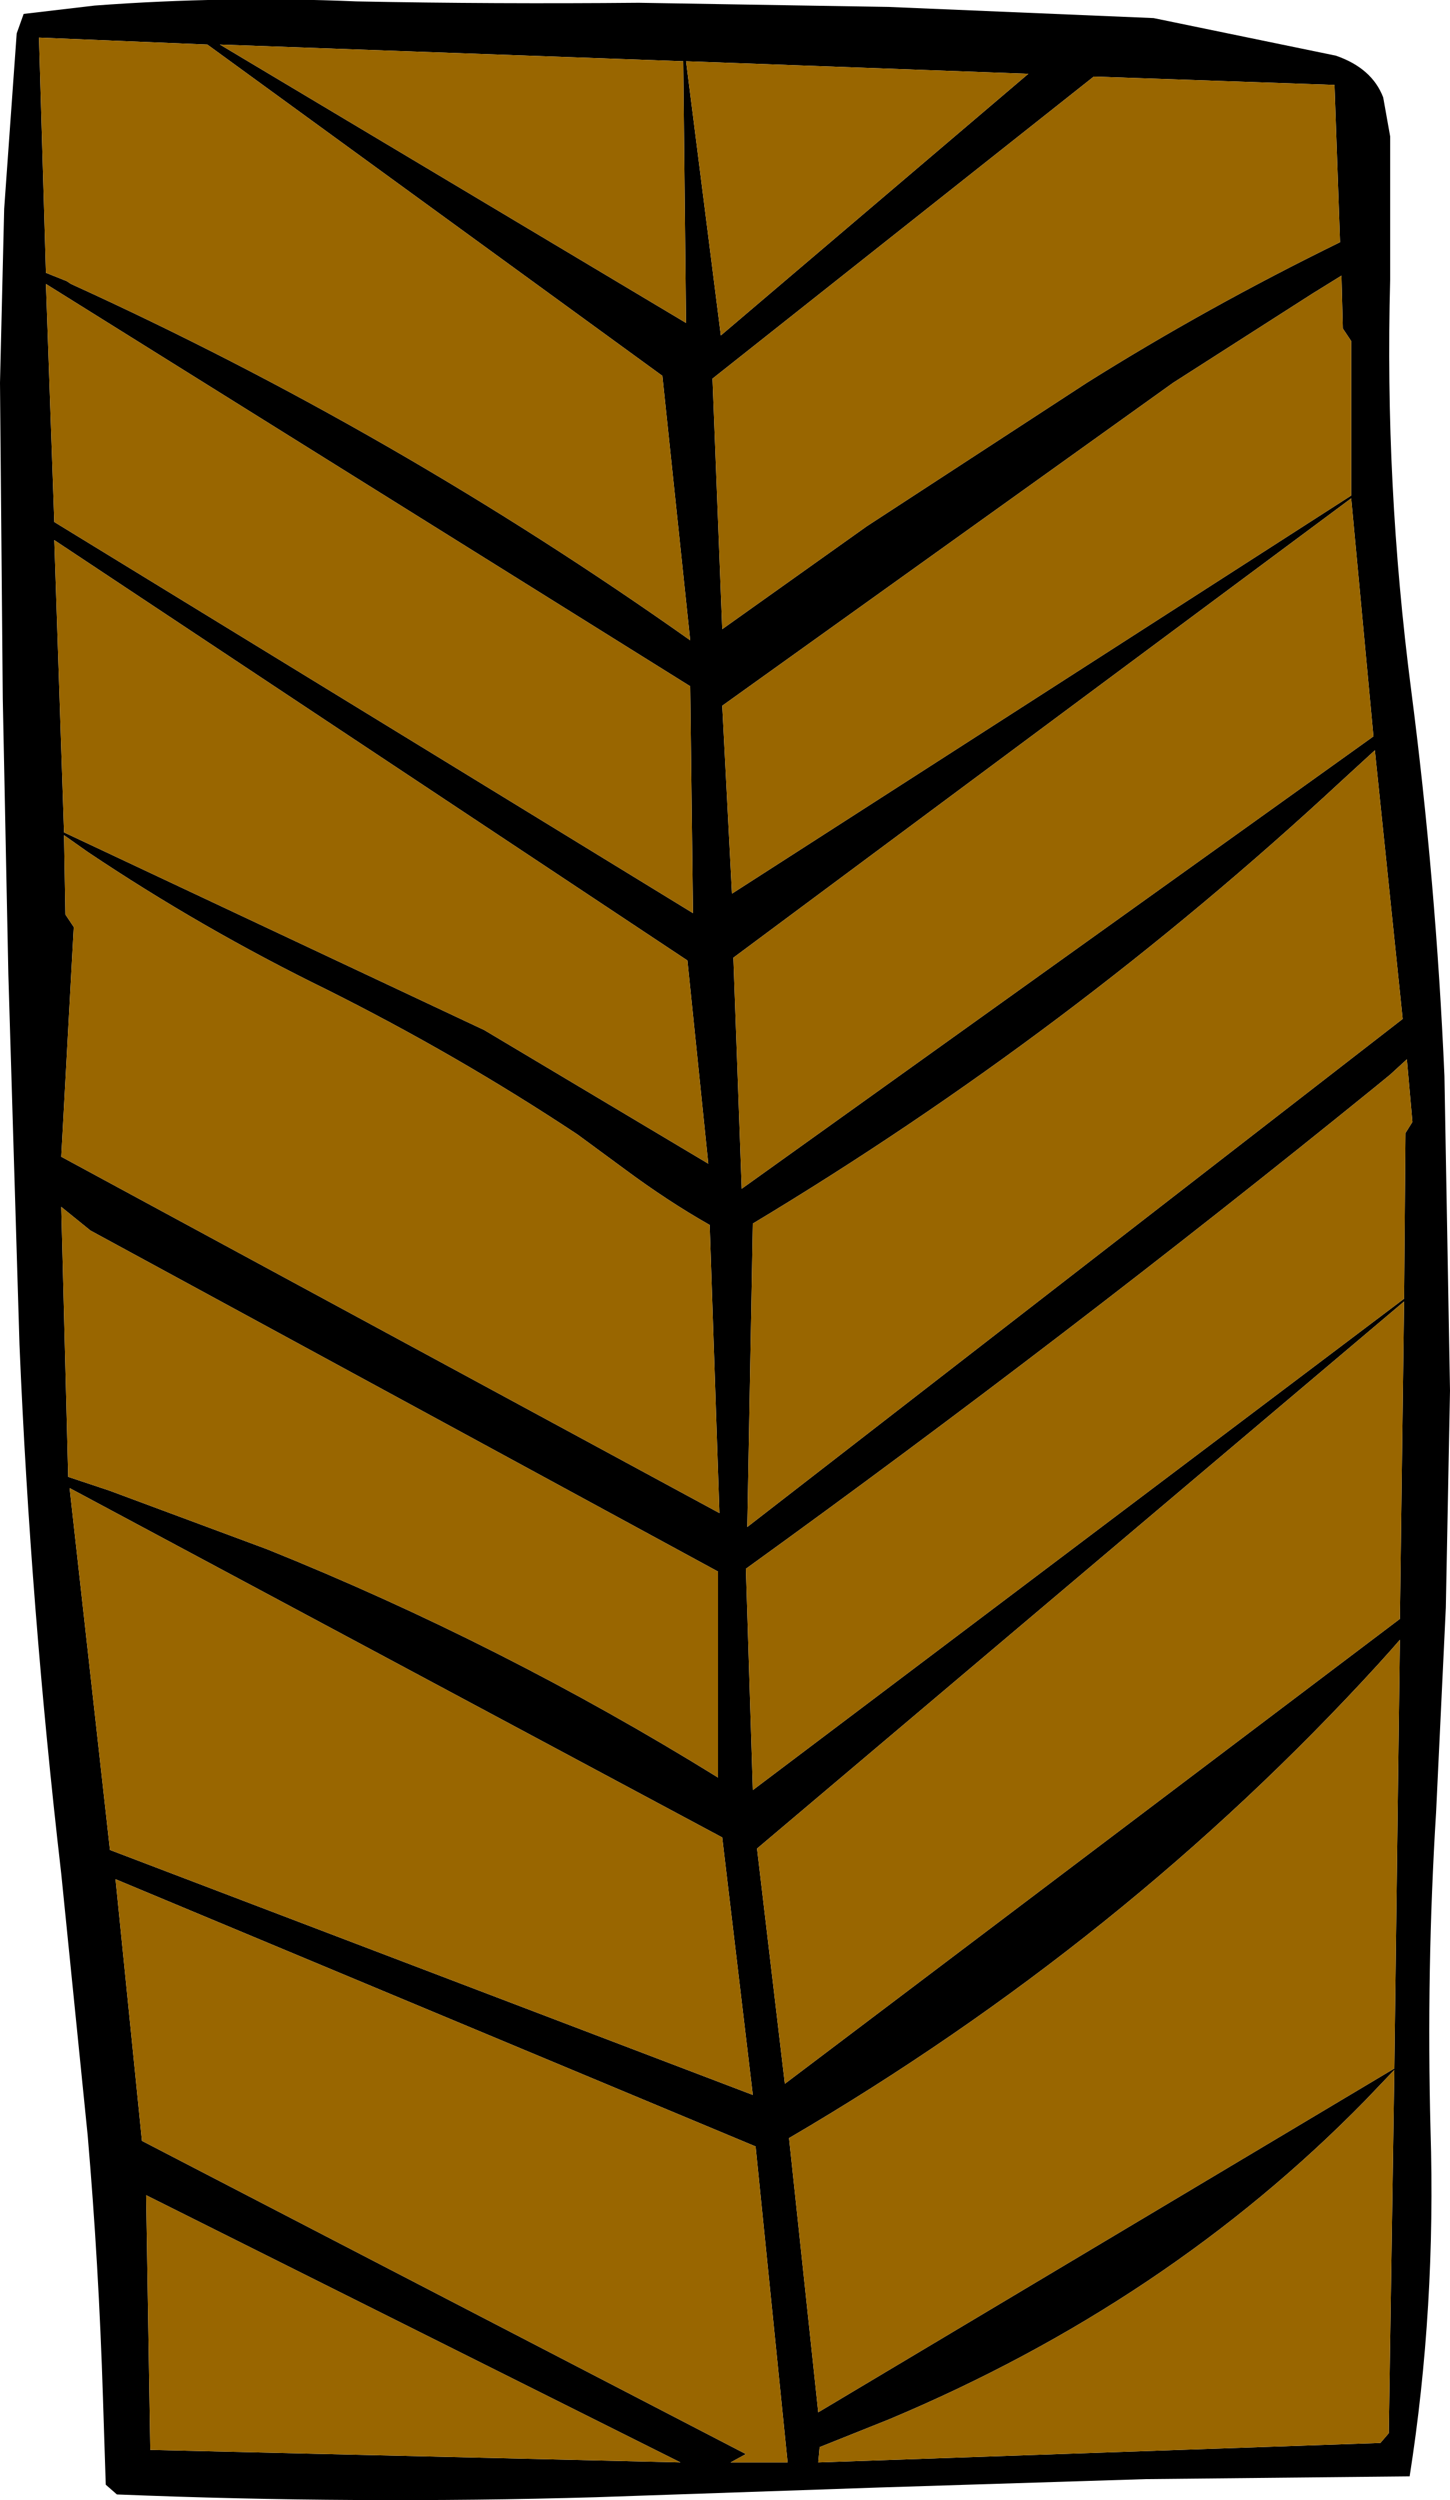
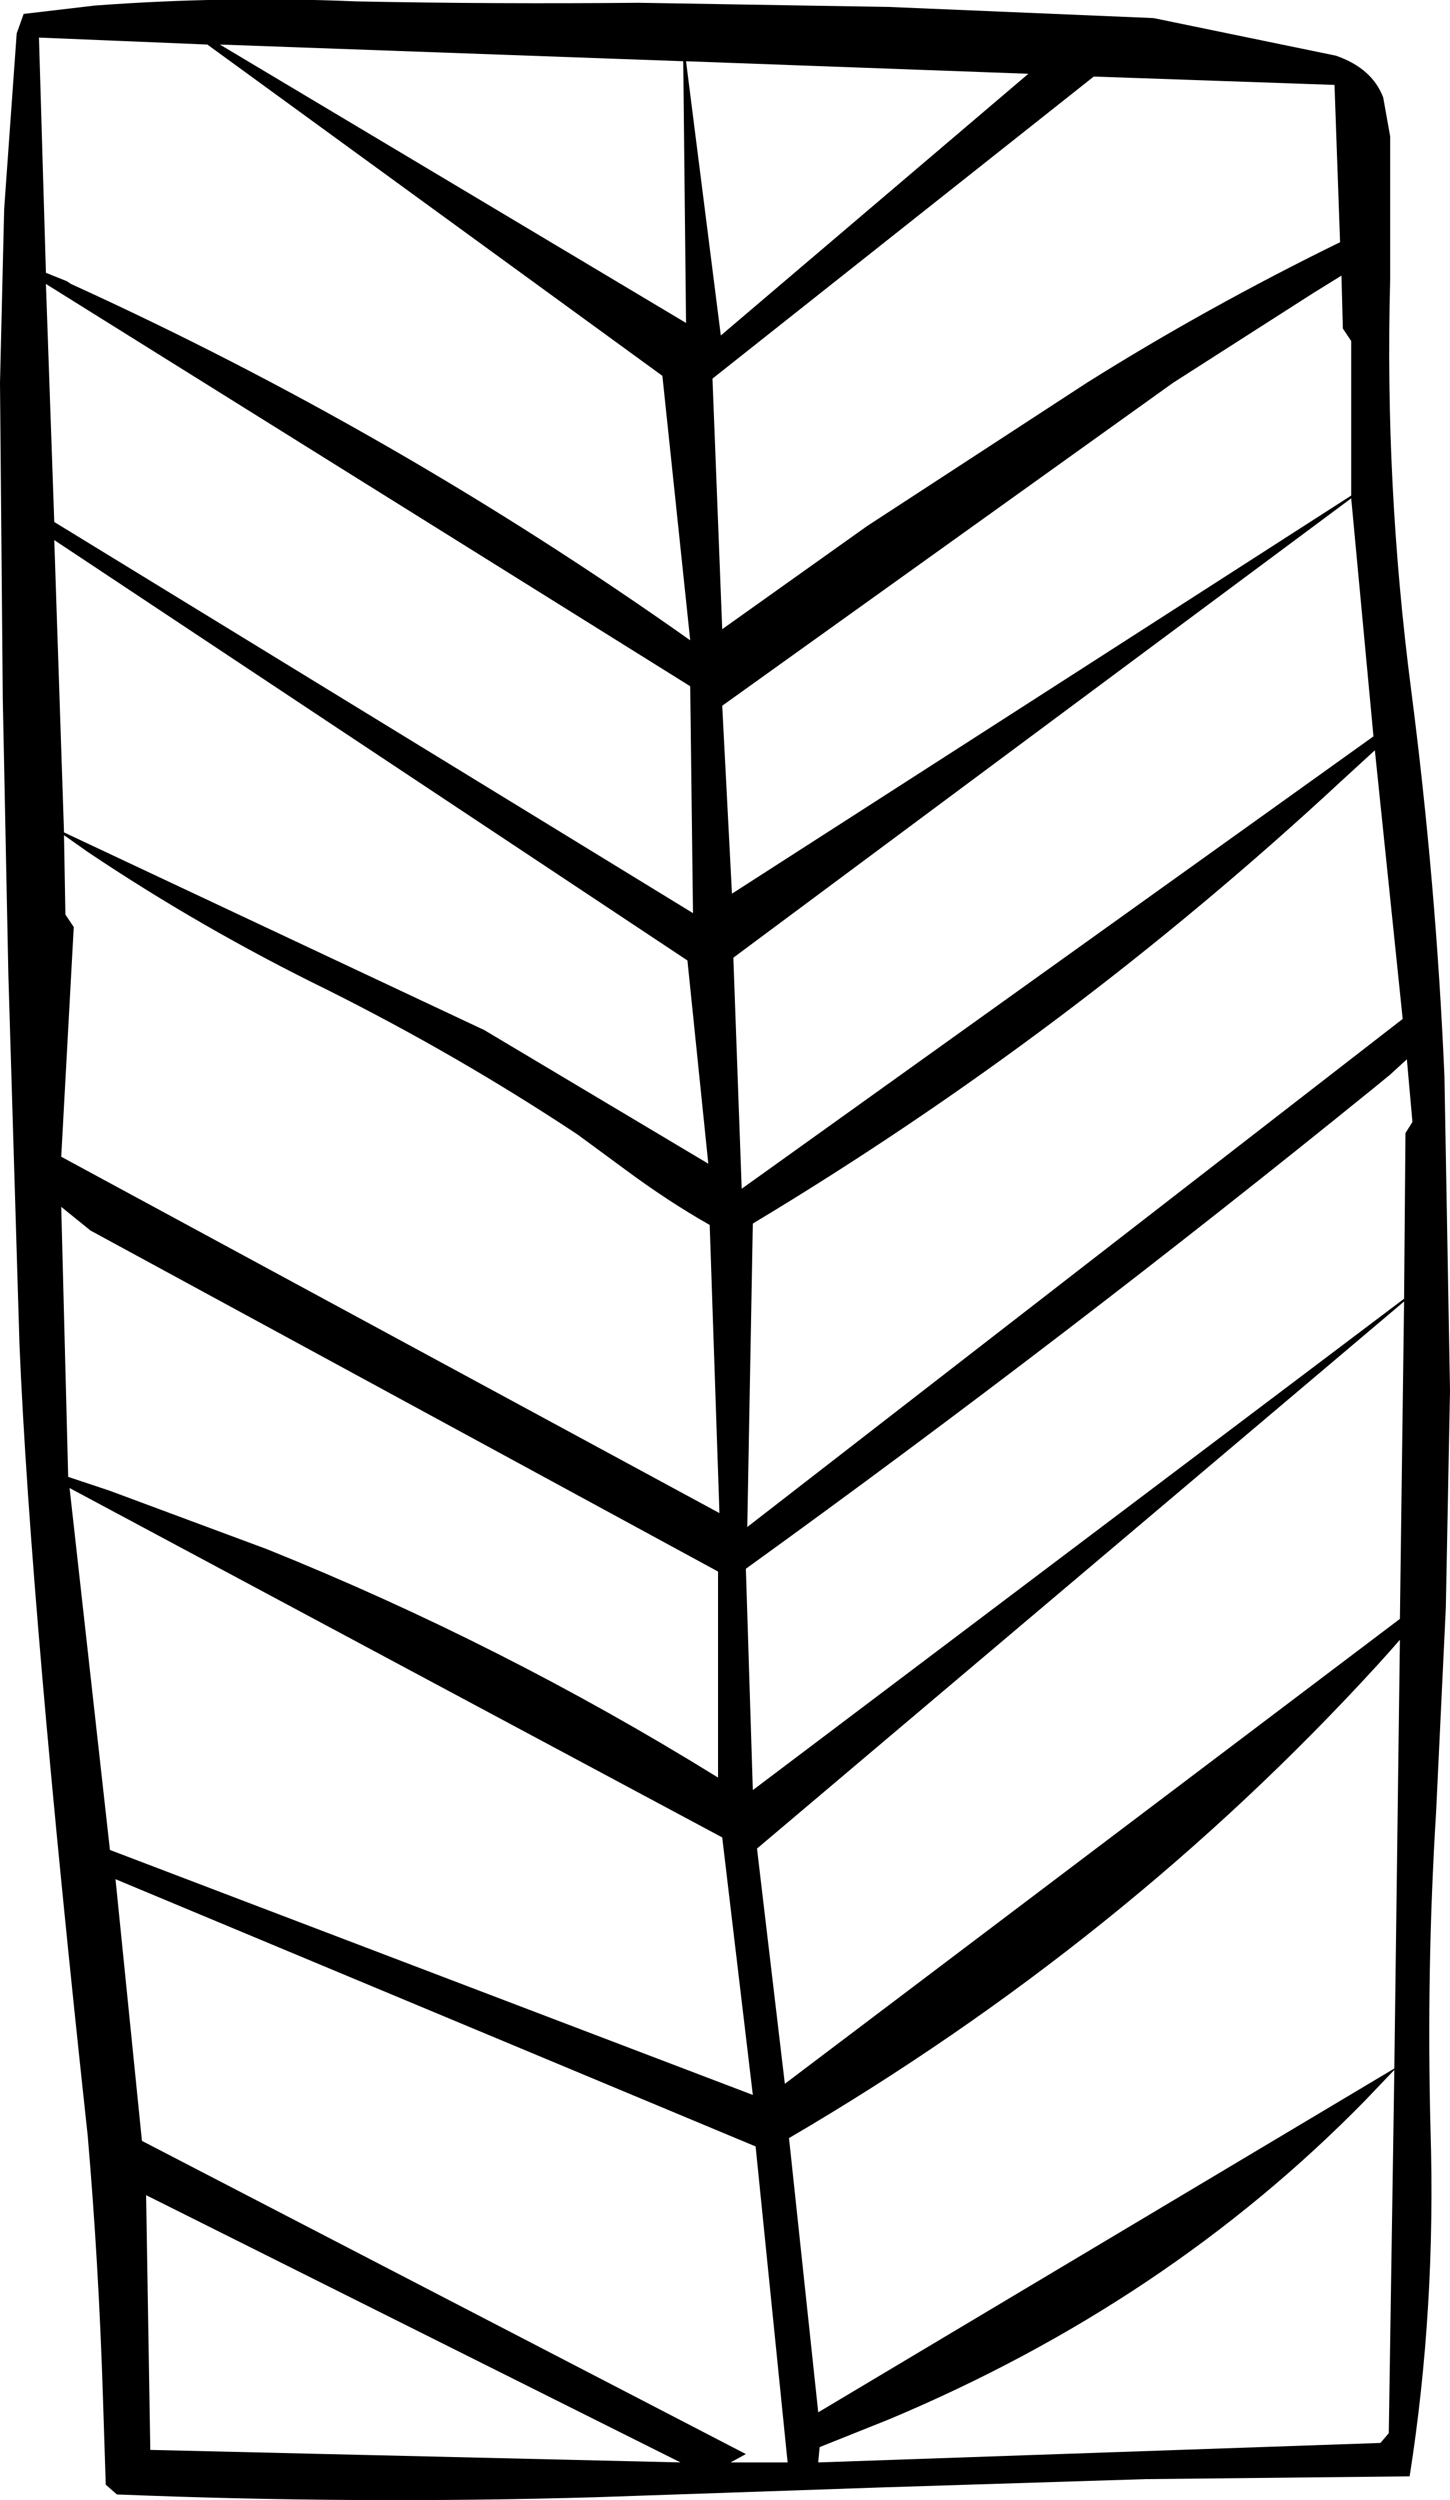
<svg xmlns="http://www.w3.org/2000/svg" height="89.8px" width="52.1px">
  <g transform="matrix(1.0, 0.0, 0.0, 1.0, 26.05, 44.7)">
-     <path d="M21.9 -41.65 L13.25 -41.95 -0.45 -31.1 -0.1 -22.1 5.1 -25.8 13.0 -30.95 Q17.3 -33.65 22.1 -36.0 L21.9 -41.65 M21.1 -34.15 L16.1 -30.95 -0.1 -19.35 0.25 -12.6 22.5 -26.9 22.5 -32.45 22.2 -32.9 22.15 -34.8 21.1 -34.15 M23.65 -41.2 L23.9 -39.8 23.9 -34.65 Q23.7 -27.3 24.65 -19.95 25.55 -13.0 25.85 -6.05 L26.05 5.25 25.9 13.05 25.55 20.4 Q25.2 26.05 25.35 31.8 25.55 38.2 24.6 44.25 L15.1 44.35 5.55 44.65 -4.65 45.0 Q-13.25 45.25 -21.85 44.9 L-22.25 44.55 -22.35 41.45 Q-22.5 36.65 -22.9 32.0 L-23.85 22.6 Q-24.95 13.1 -25.35 3.6 L-25.75 -9.7 -25.95 -19.6 -26.05 -30.95 -25.9 -37.2 -25.45 -43.5 -25.2 -44.2 -22.65 -44.5 Q-17.95 -44.85 -13.25 -44.65 -8.25 -44.55 -3.1 -44.6 L5.9 -44.45 15.4 -44.05 21.95 -42.7 Q23.25 -42.25 23.65 -41.2 M0.3 -10.3 L0.6 -2.0 23.3 -18.25 22.5 -26.8 0.3 -10.3 M23.35 -17.75 L22.15 -16.65 Q12.4 -7.6 1.0 -0.75 L0.8 10.15 24.35 -8.1 23.35 -17.75 M24.25 13.45 L24.4 2.05 1.15 21.7 2.15 30.15 24.25 13.45 M23.9 -6.1 L23.35 -5.65 Q12.25 3.35 0.75 11.65 L1.0 19.6 24.4 1.95 24.45 -4.0 24.7 -4.4 24.5 -6.65 23.9 -6.1 M23.9 14.6 L23.45 15.1 Q14.35 25.05 2.3 32.1 L3.35 41.95 24.05 29.6 24.25 14.2 23.9 14.6 M1.1 32.4 L-21.9 22.8 -20.95 32.2 0.75 43.45 0.2 43.75 2.25 43.75 1.1 32.4 M3.4 43.2 L3.35 43.75 23.55 43.05 23.85 42.7 24.05 29.65 23.0 30.75 Q15.9 38.0 5.9 42.2 L3.4 43.2 M-0.15 -32.65 L10.9 -42.05 -1.4 -42.5 -0.15 -32.65 M-18.6 -43.1 L-24.65 -43.35 -24.4 -34.9 -23.65 -34.6 -23.5 -34.5 Q-11.85 -29.2 -1.25 -21.7 L-2.25 -31.2 -18.6 -43.1 M-1.4 -33.1 L-1.5 -42.5 -18.15 -43.1 -1.4 -33.1 M-24.4 -34.5 L-24.1 -25.95 -1.15 -11.9 -1.25 -20.05 -24.4 -34.5 M-23.7 -11.85 L-23.4 -11.4 -23.85 -3.15 -0.2 9.65 -0.55 -0.7 Q-2.05 -1.55 -3.6 -2.7 L-5.3 -3.95 Q-9.6 -6.8 -14.3 -9.15 -18.8 -11.35 -22.9 -14.1 L-23.75 -14.7 -23.7 -11.85 M-23.85 -1.35 L-23.6 8.35 -22.1 8.85 -16.45 10.95 Q-8.0 14.35 -0.25 19.15 L-0.25 11.75 -22.8 -0.5 -23.85 -1.35 M-0.6 -2.9 L-1.35 -10.2 -24.1 -25.3 -23.75 -14.8 -8.65 -7.7 -0.6 -2.9 M-20.8 34.15 L-20.65 43.3 -1.6 43.75 -20.8 34.15 M-23.55 8.75 L-22.1 21.75 1.0 30.55 -0.1 21.3 -23.55 8.75" fill="#000000" fill-rule="evenodd" stroke="none" />
-     <path d="M21.1 -34.15 L22.15 -34.8 22.2 -32.9 22.5 -32.45 22.5 -26.9 0.25 -12.6 -0.1 -19.35 16.1 -30.95 21.1 -34.15 M21.9 -41.65 L22.1 -36.0 Q17.3 -33.65 13.0 -30.95 L5.1 -25.8 -0.1 -22.1 -0.45 -31.1 13.25 -41.95 21.9 -41.65 M0.3 -10.3 L22.5 -26.8 23.3 -18.25 0.6 -2.0 0.3 -10.3 M23.35 -17.75 L24.35 -8.1 0.8 10.15 1.0 -0.75 Q12.4 -7.6 22.15 -16.65 L23.35 -17.75 M23.9 -6.1 L24.5 -6.65 24.7 -4.4 24.45 -4.0 24.4 1.95 1.0 19.6 0.75 11.65 Q12.25 3.35 23.35 -5.65 L23.9 -6.1 M24.25 13.45 L2.15 30.15 1.15 21.7 24.4 2.05 24.25 13.45 M-1.4 -33.1 L-18.15 -43.1 -1.5 -42.5 -1.4 -33.1 M-18.6 -43.1 L-2.25 -31.2 -1.25 -21.7 Q-11.85 -29.2 -23.5 -34.5 L-23.65 -34.6 -24.4 -34.9 -24.65 -43.35 -18.6 -43.1 M-0.15 -32.65 L-1.4 -42.5 10.9 -42.05 -0.15 -32.65 M3.4 43.2 L5.9 42.2 Q15.9 38.0 23.0 30.75 L24.05 29.65 23.85 42.7 23.55 43.05 3.35 43.75 3.4 43.2 M1.1 32.4 L2.25 43.75 0.2 43.75 0.75 43.45 -20.95 32.2 -21.9 22.8 1.1 32.4 M23.9 14.6 L24.25 14.2 24.05 29.6 3.35 41.95 2.3 32.1 Q14.35 25.05 23.45 15.1 L23.9 14.6 M-24.4 -34.5 L-1.25 -20.05 -1.15 -11.9 -24.1 -25.95 -24.4 -34.5 M-0.6 -2.9 L-8.65 -7.7 -23.75 -14.8 -24.1 -25.3 -1.35 -10.2 -0.6 -2.9 M-23.85 -1.35 L-22.8 -0.5 -0.25 11.75 -0.25 19.15 Q-8.0 14.35 -16.45 10.95 L-22.1 8.85 -23.6 8.35 -23.85 -1.35 M-23.7 -11.85 L-23.75 -14.7 -22.9 -14.1 Q-18.8 -11.35 -14.3 -9.15 -9.6 -6.8 -5.3 -3.95 L-3.6 -2.7 Q-2.05 -1.55 -0.55 -0.7 L-0.2 9.65 -23.85 -3.15 -23.4 -11.4 -23.7 -11.85 M-23.55 8.75 L-0.1 21.3 1.0 30.55 -22.1 21.75 -23.55 8.75 M-20.8 34.15 L-1.6 43.75 -20.65 43.3 -20.8 34.15" fill="#996600" fill-rule="evenodd" stroke="none" />
+     <path d="M21.9 -41.65 L13.25 -41.95 -0.45 -31.1 -0.1 -22.1 5.1 -25.8 13.0 -30.95 Q17.3 -33.65 22.1 -36.0 L21.9 -41.65 M21.1 -34.15 L16.1 -30.95 -0.1 -19.35 0.25 -12.6 22.5 -26.9 22.5 -32.45 22.2 -32.9 22.15 -34.8 21.1 -34.15 M23.65 -41.2 L23.9 -39.8 23.9 -34.65 Q23.7 -27.3 24.65 -19.95 25.55 -13.0 25.85 -6.05 L26.05 5.25 25.9 13.05 25.55 20.4 Q25.2 26.05 25.35 31.8 25.55 38.2 24.6 44.25 L15.1 44.35 5.55 44.65 -4.65 45.0 Q-13.25 45.25 -21.85 44.9 L-22.25 44.55 -22.35 41.45 Q-22.5 36.65 -22.9 32.0 Q-24.95 13.1 -25.35 3.6 L-25.75 -9.7 -25.95 -19.6 -26.05 -30.95 -25.9 -37.2 -25.45 -43.5 -25.2 -44.2 -22.65 -44.5 Q-17.95 -44.85 -13.25 -44.65 -8.25 -44.55 -3.1 -44.6 L5.9 -44.45 15.4 -44.05 21.95 -42.7 Q23.25 -42.25 23.65 -41.2 M0.3 -10.3 L0.6 -2.0 23.3 -18.25 22.5 -26.8 0.3 -10.3 M23.35 -17.75 L22.15 -16.65 Q12.4 -7.6 1.0 -0.75 L0.8 10.15 24.35 -8.1 23.35 -17.75 M24.25 13.45 L24.4 2.05 1.15 21.7 2.15 30.15 24.25 13.45 M23.9 -6.1 L23.35 -5.65 Q12.25 3.35 0.75 11.65 L1.0 19.6 24.4 1.95 24.45 -4.0 24.7 -4.4 24.5 -6.65 23.9 -6.1 M23.9 14.6 L23.45 15.1 Q14.35 25.05 2.3 32.1 L3.35 41.95 24.05 29.6 24.25 14.2 23.9 14.6 M1.1 32.4 L-21.9 22.8 -20.95 32.2 0.75 43.45 0.2 43.75 2.25 43.75 1.1 32.4 M3.4 43.2 L3.35 43.75 23.55 43.05 23.85 42.7 24.05 29.65 23.0 30.75 Q15.9 38.0 5.9 42.2 L3.4 43.2 M-0.15 -32.65 L10.9 -42.05 -1.4 -42.5 -0.15 -32.65 M-18.6 -43.1 L-24.65 -43.35 -24.4 -34.9 -23.65 -34.6 -23.5 -34.5 Q-11.85 -29.2 -1.25 -21.7 L-2.25 -31.2 -18.6 -43.1 M-1.4 -33.1 L-1.5 -42.5 -18.15 -43.1 -1.4 -33.1 M-24.4 -34.5 L-24.1 -25.95 -1.15 -11.9 -1.25 -20.05 -24.4 -34.5 M-23.7 -11.85 L-23.4 -11.4 -23.85 -3.15 -0.2 9.65 -0.55 -0.7 Q-2.05 -1.55 -3.6 -2.7 L-5.3 -3.95 Q-9.6 -6.8 -14.3 -9.15 -18.8 -11.35 -22.9 -14.1 L-23.75 -14.7 -23.7 -11.85 M-23.85 -1.35 L-23.6 8.35 -22.1 8.85 -16.45 10.95 Q-8.0 14.35 -0.25 19.15 L-0.25 11.75 -22.8 -0.5 -23.85 -1.35 M-0.6 -2.9 L-1.35 -10.2 -24.1 -25.3 -23.75 -14.8 -8.65 -7.7 -0.6 -2.9 M-20.8 34.15 L-20.65 43.3 -1.6 43.75 -20.8 34.15 M-23.55 8.75 L-22.1 21.75 1.0 30.55 -0.1 21.3 -23.55 8.75" fill="#000000" fill-rule="evenodd" stroke="none" />
  </g>
</svg>